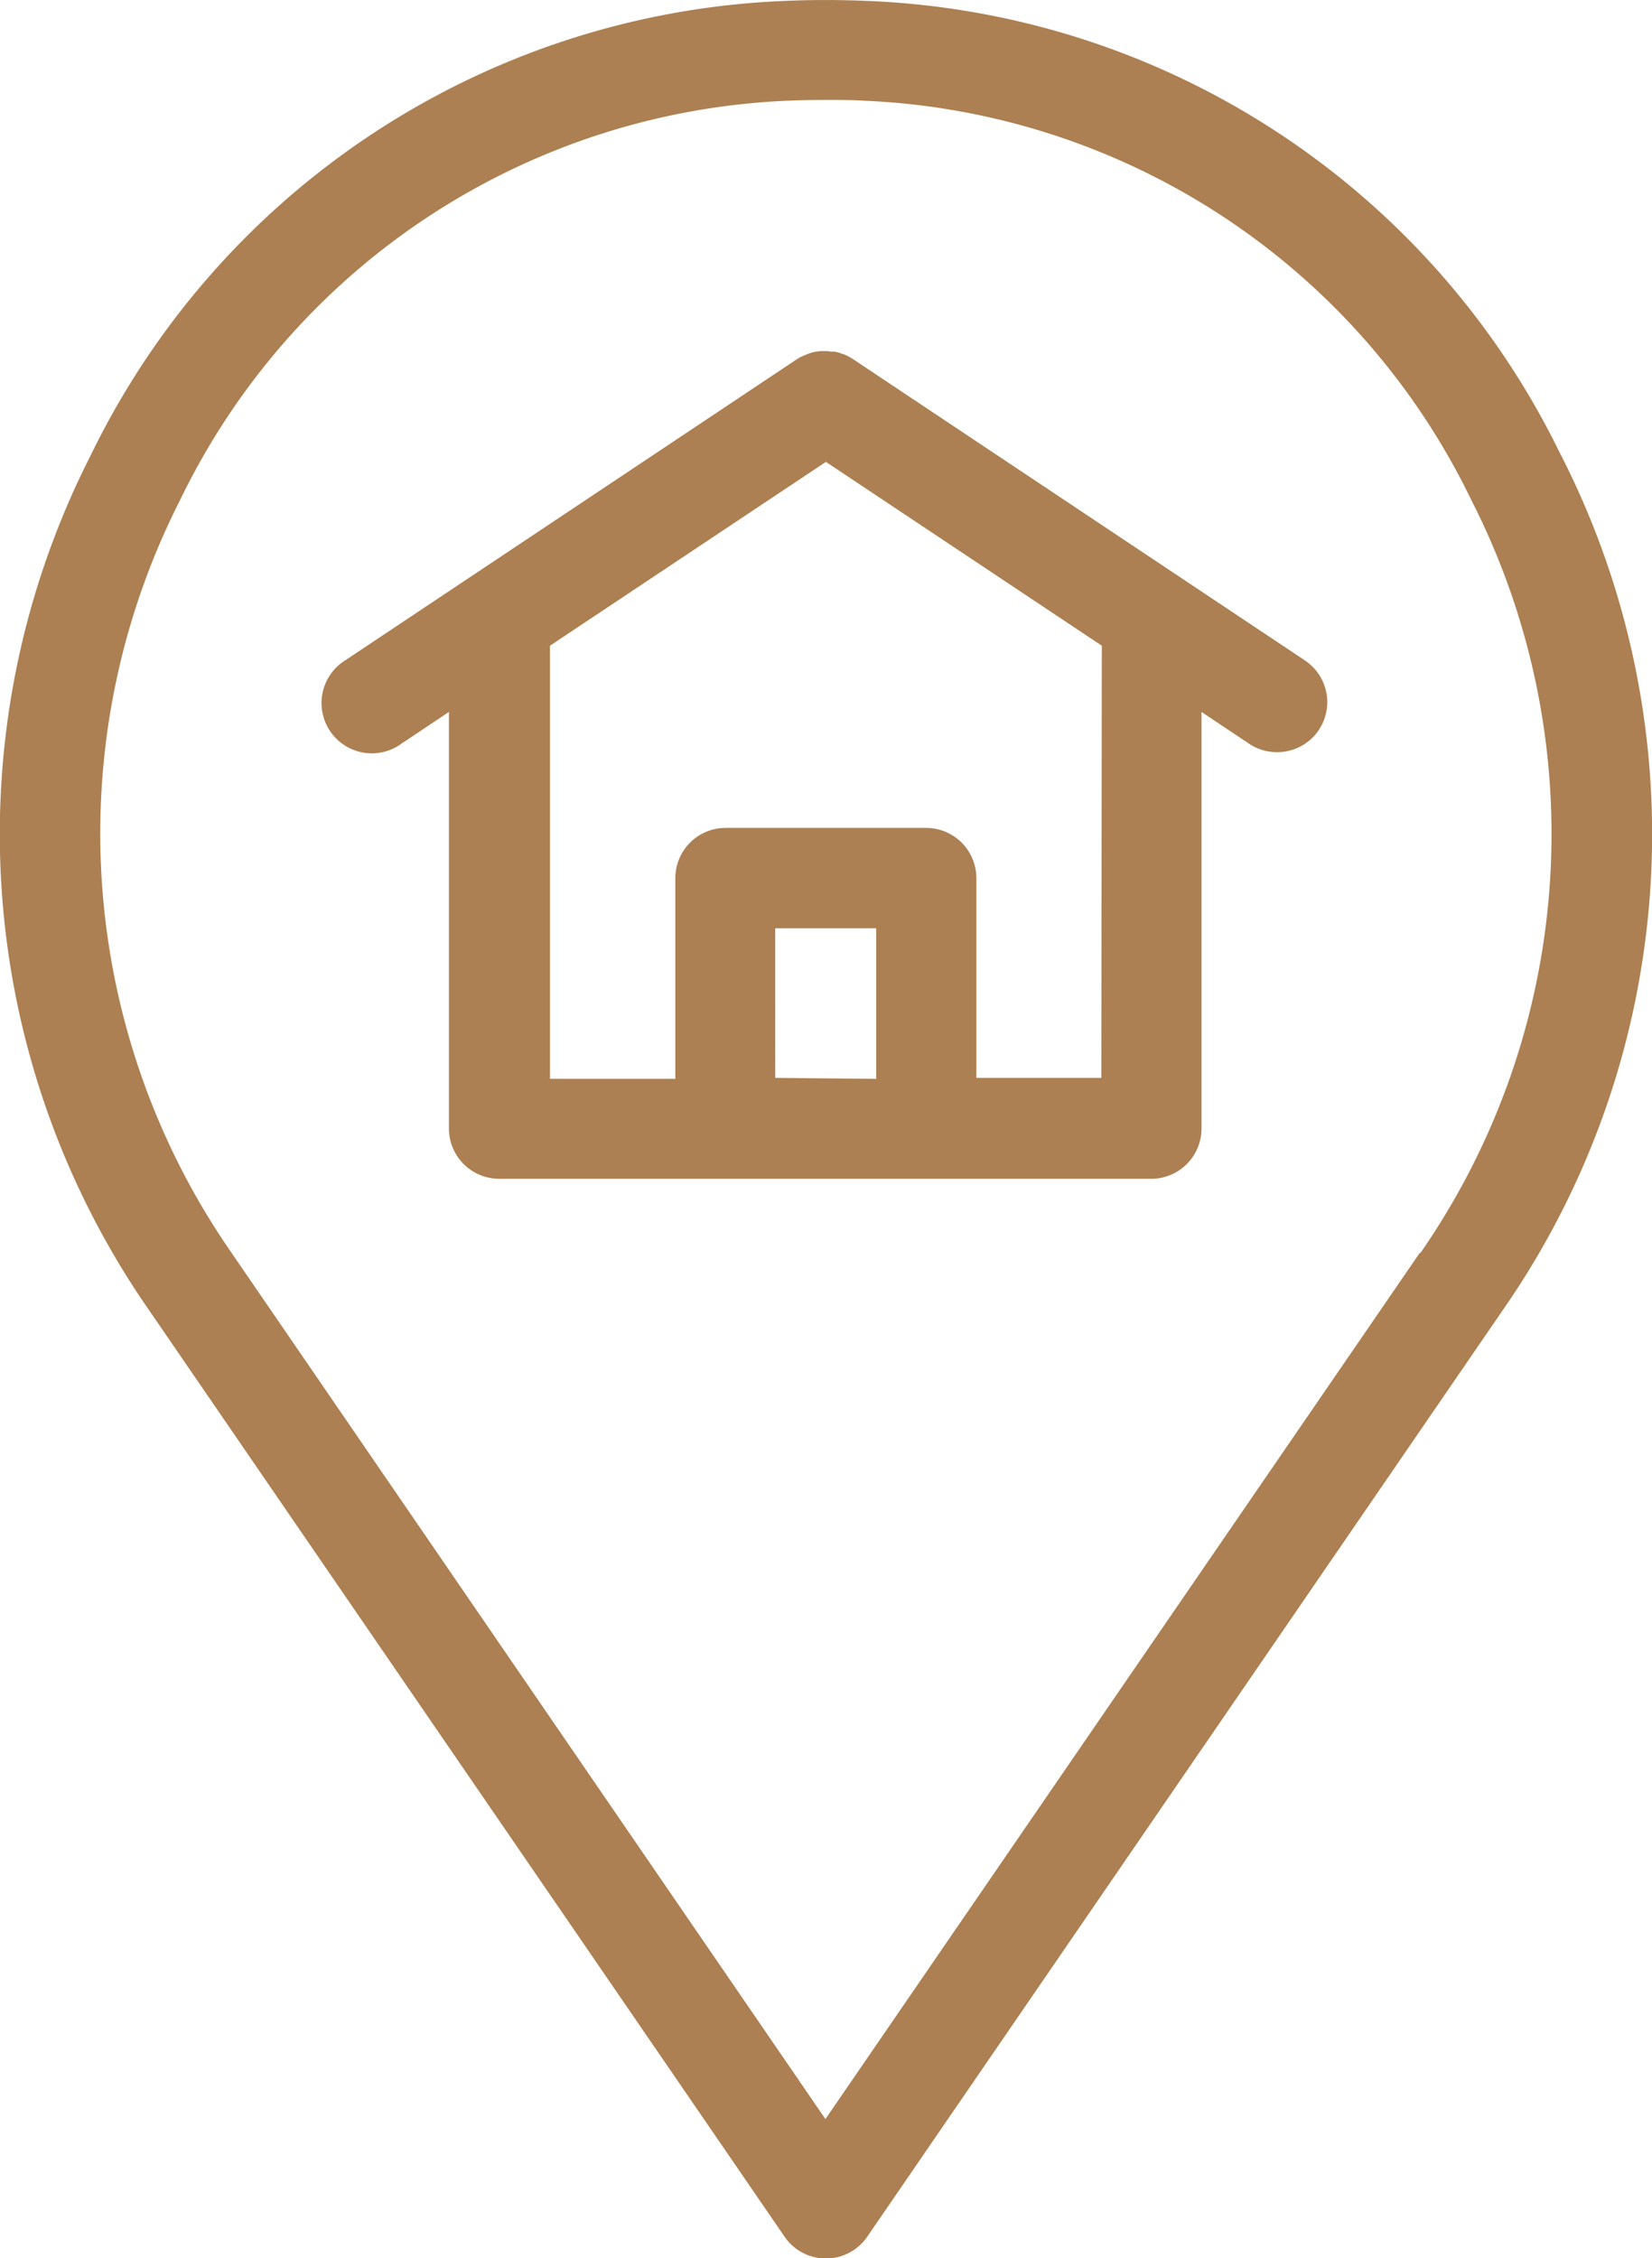
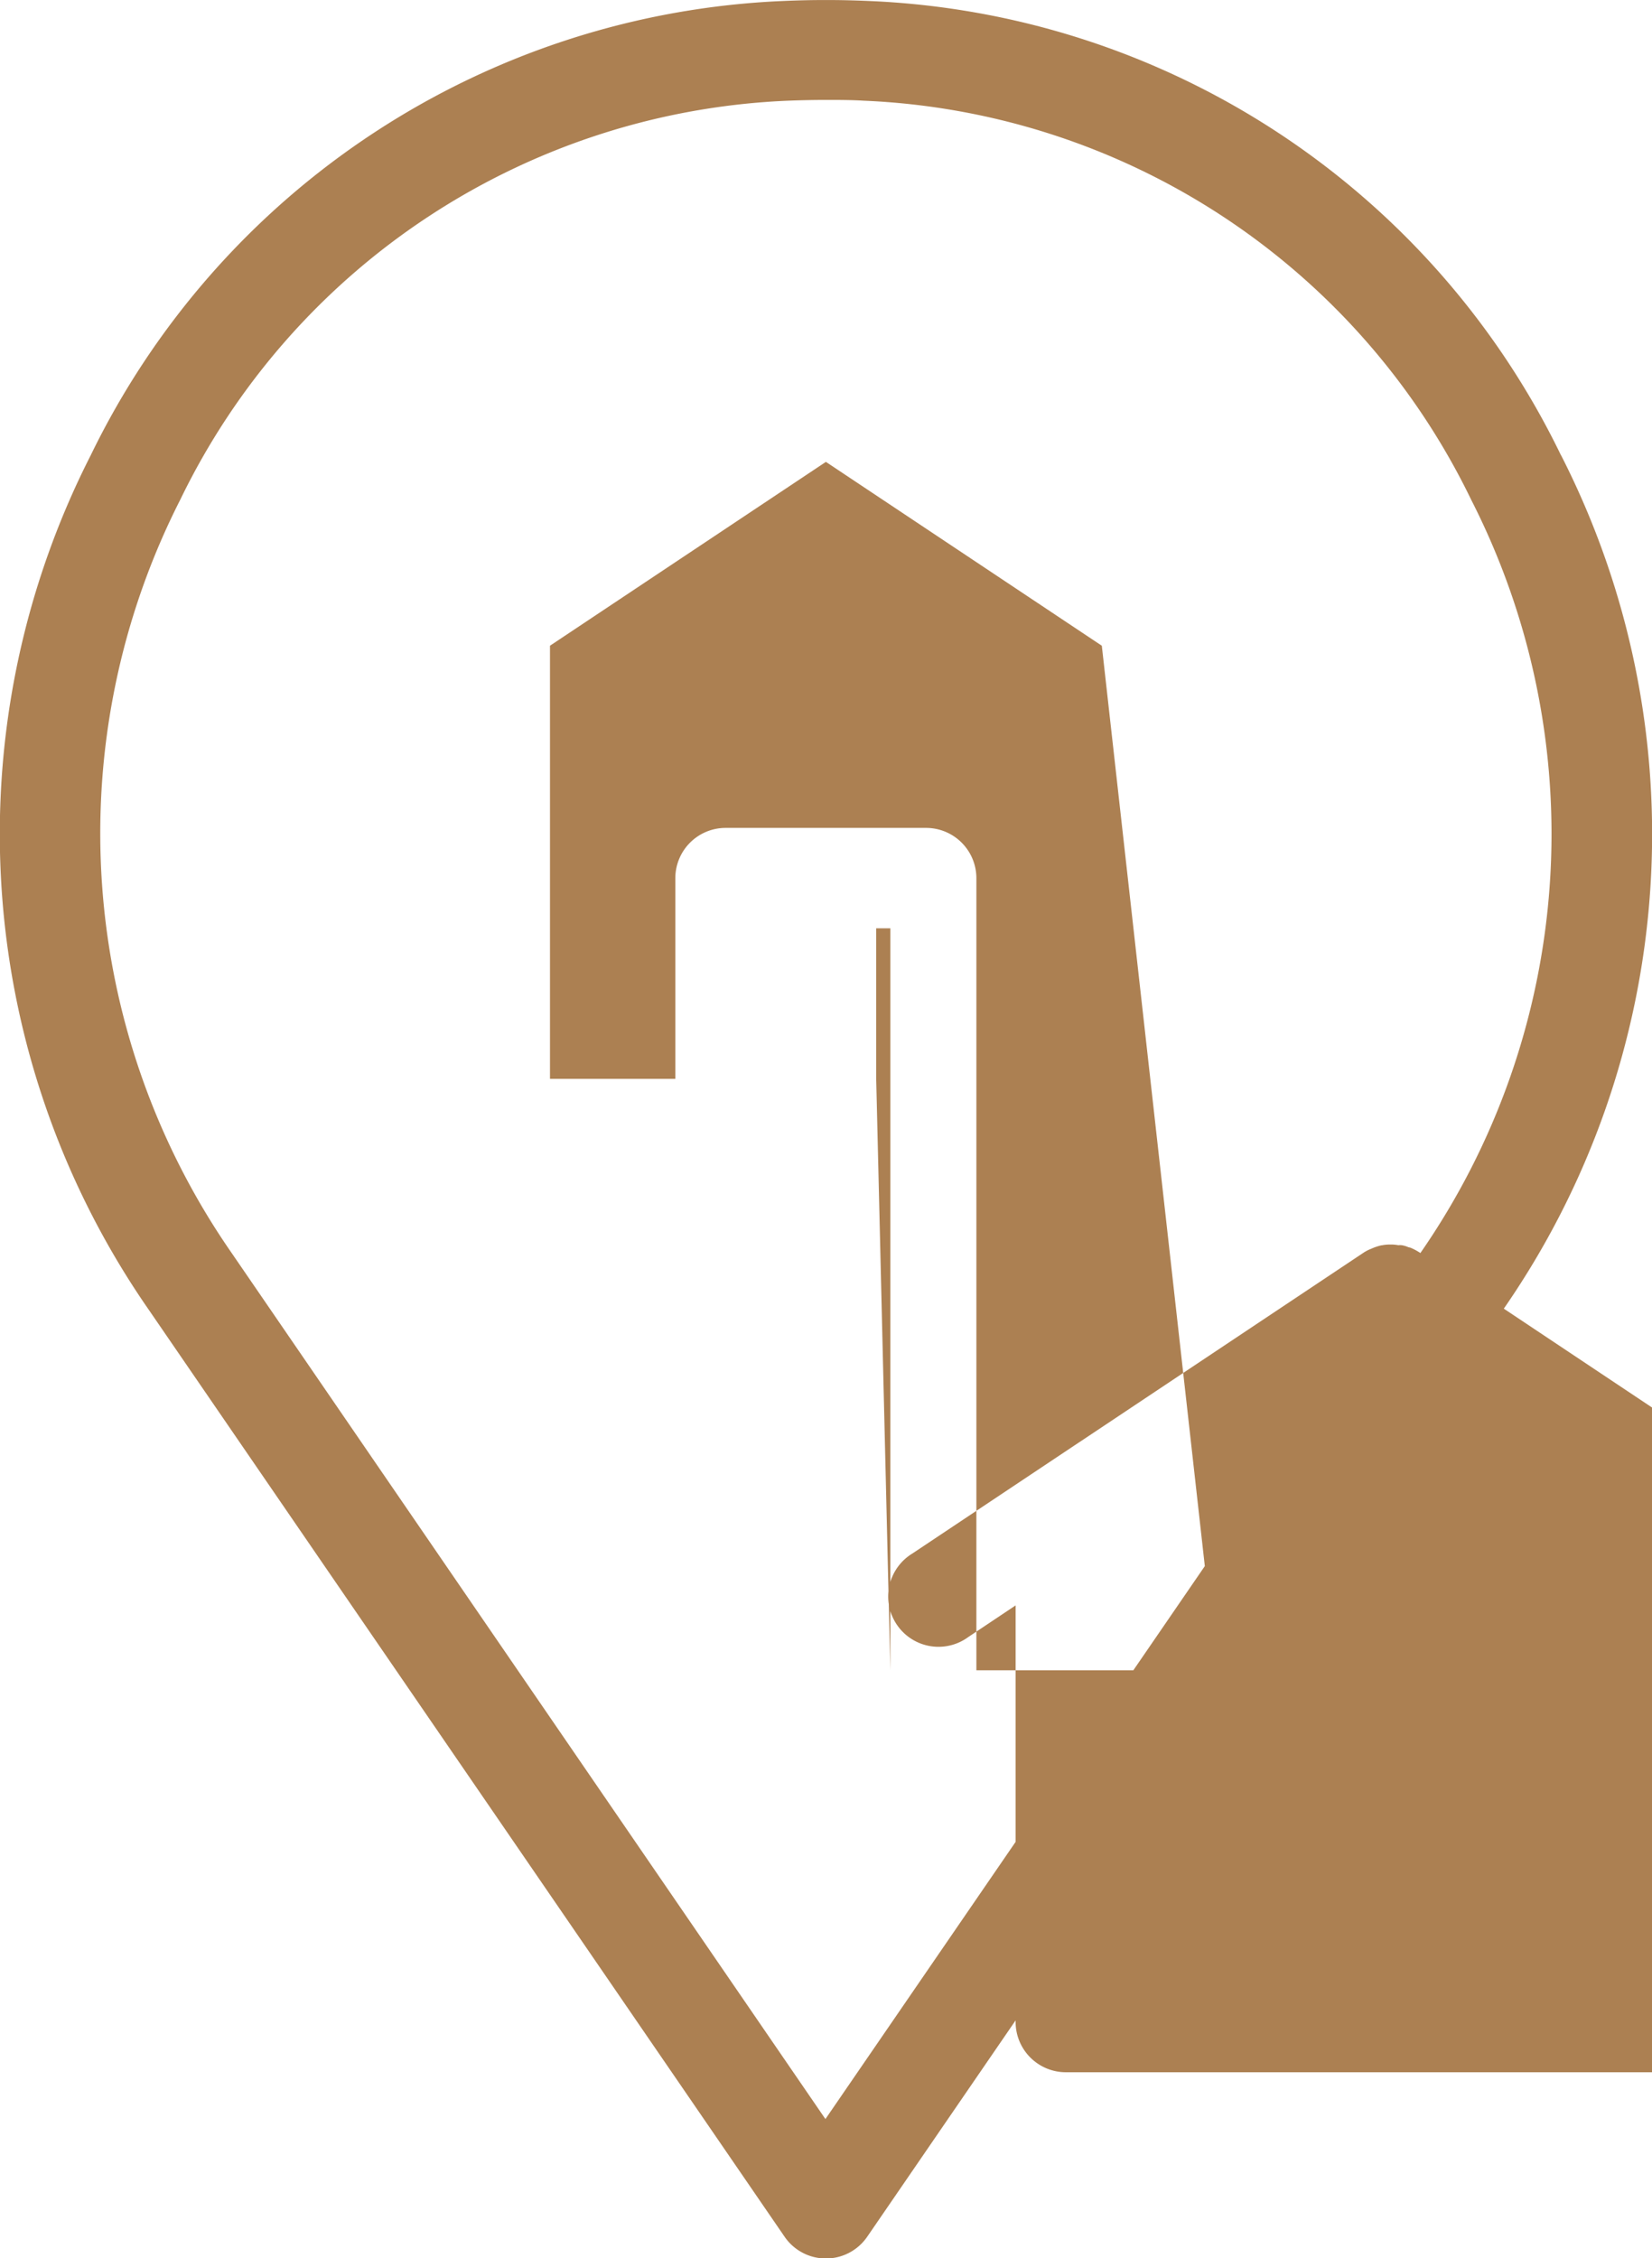
<svg xmlns="http://www.w3.org/2000/svg" width="17.016" height="23.253" viewBox="0 0 17.016 23.253">
-   <path id="np_pin_3529416_000000" d="M33.154,9.69a8.3,8.3,0,0,0-7.135-4.679c-.29-.013-.584-.013-.873,0A8.315,8.315,0,0,0,18.009,9.69a8.588,8.588,0,0,0,.6,8.8l6.547,9.542a.516.516,0,0,0,.852,0l6.547-9.542a8.581,8.581,0,0,0,.6-8.8ZM31.7,17.9l-6.123,8.921L19.459,17.9a7.574,7.574,0,0,1-.527-7.754,7.29,7.29,0,0,1,6.258-4.108c.131-.005.26-.008.393-.008s.261,0,.391.008A7.29,7.29,0,0,1,32.23,10.15a7.569,7.569,0,0,1-.525,7.754Zm-1.186-6.1-4.651-3.1a.608.608,0,0,0-.091-.049c-.01-.005-.023-.005-.033-.01a.285.285,0,0,0-.062-.018.16.16,0,0,0-.036,0,.385.385,0,0,0-.068-.007c-.008,0-.015,0-.023,0a.406.406,0,0,0-.078.008h-.005a.549.549,0,0,0-.106.036.4.4,0,0,0-.075.038l-4.651,3.1a.518.518,0,1,0,.576.86l.488-.326v4.29a.518.518,0,0,0,.517.517h6.718a.518.518,0,0,0,.517-.517v-4.29l.488.326a.511.511,0,0,0,.287.088.515.515,0,0,0,.287-.946Zm-5.454,4.3V14.56H26.1v1.55Zm3.359,0H27.132V14.043a.518.518,0,0,0-.517-.517H24.548a.518.518,0,0,0-.517.517V16.11H22.74V11.65l2.842-1.893,2.842,1.893Z" transform="translate(-17.075 -5.001)" fill="#ac8052" />
+   <path id="np_pin_3529416_000000" d="M33.154,9.69a8.3,8.3,0,0,0-7.135-4.679c-.29-.013-.584-.013-.873,0A8.315,8.315,0,0,0,18.009,9.69a8.588,8.588,0,0,0,.6,8.8l6.547,9.542a.516.516,0,0,0,.852,0l6.547-9.542a8.581,8.581,0,0,0,.6-8.8ZM31.7,17.9l-6.123,8.921L19.459,17.9a7.574,7.574,0,0,1-.527-7.754,7.29,7.29,0,0,1,6.258-4.108c.131-.005.26-.008.393-.008s.261,0,.391.008A7.29,7.29,0,0,1,32.23,10.15a7.569,7.569,0,0,1-.525,7.754Za.608.608,0,0,0-.091-.049c-.01-.005-.023-.005-.033-.01a.285.285,0,0,0-.062-.018.16.16,0,0,0-.036,0,.385.385,0,0,0-.068-.007c-.008,0-.015,0-.023,0a.406.406,0,0,0-.078.008h-.005a.549.549,0,0,0-.106.036.4.4,0,0,0-.075.038l-4.651,3.1a.518.518,0,1,0,.576.86l.488-.326v4.29a.518.518,0,0,0,.517.517h6.718a.518.518,0,0,0,.517-.517v-4.29l.488.326a.511.511,0,0,0,.287.088.515.515,0,0,0,.287-.946Zm-5.454,4.3V14.56H26.1v1.55Zm3.359,0H27.132V14.043a.518.518,0,0,0-.517-.517H24.548a.518.518,0,0,0-.517.517V16.11H22.74V11.65l2.842-1.893,2.842,1.893Z" transform="translate(-17.075 -5.001)" fill="#ac8052" />
</svg>